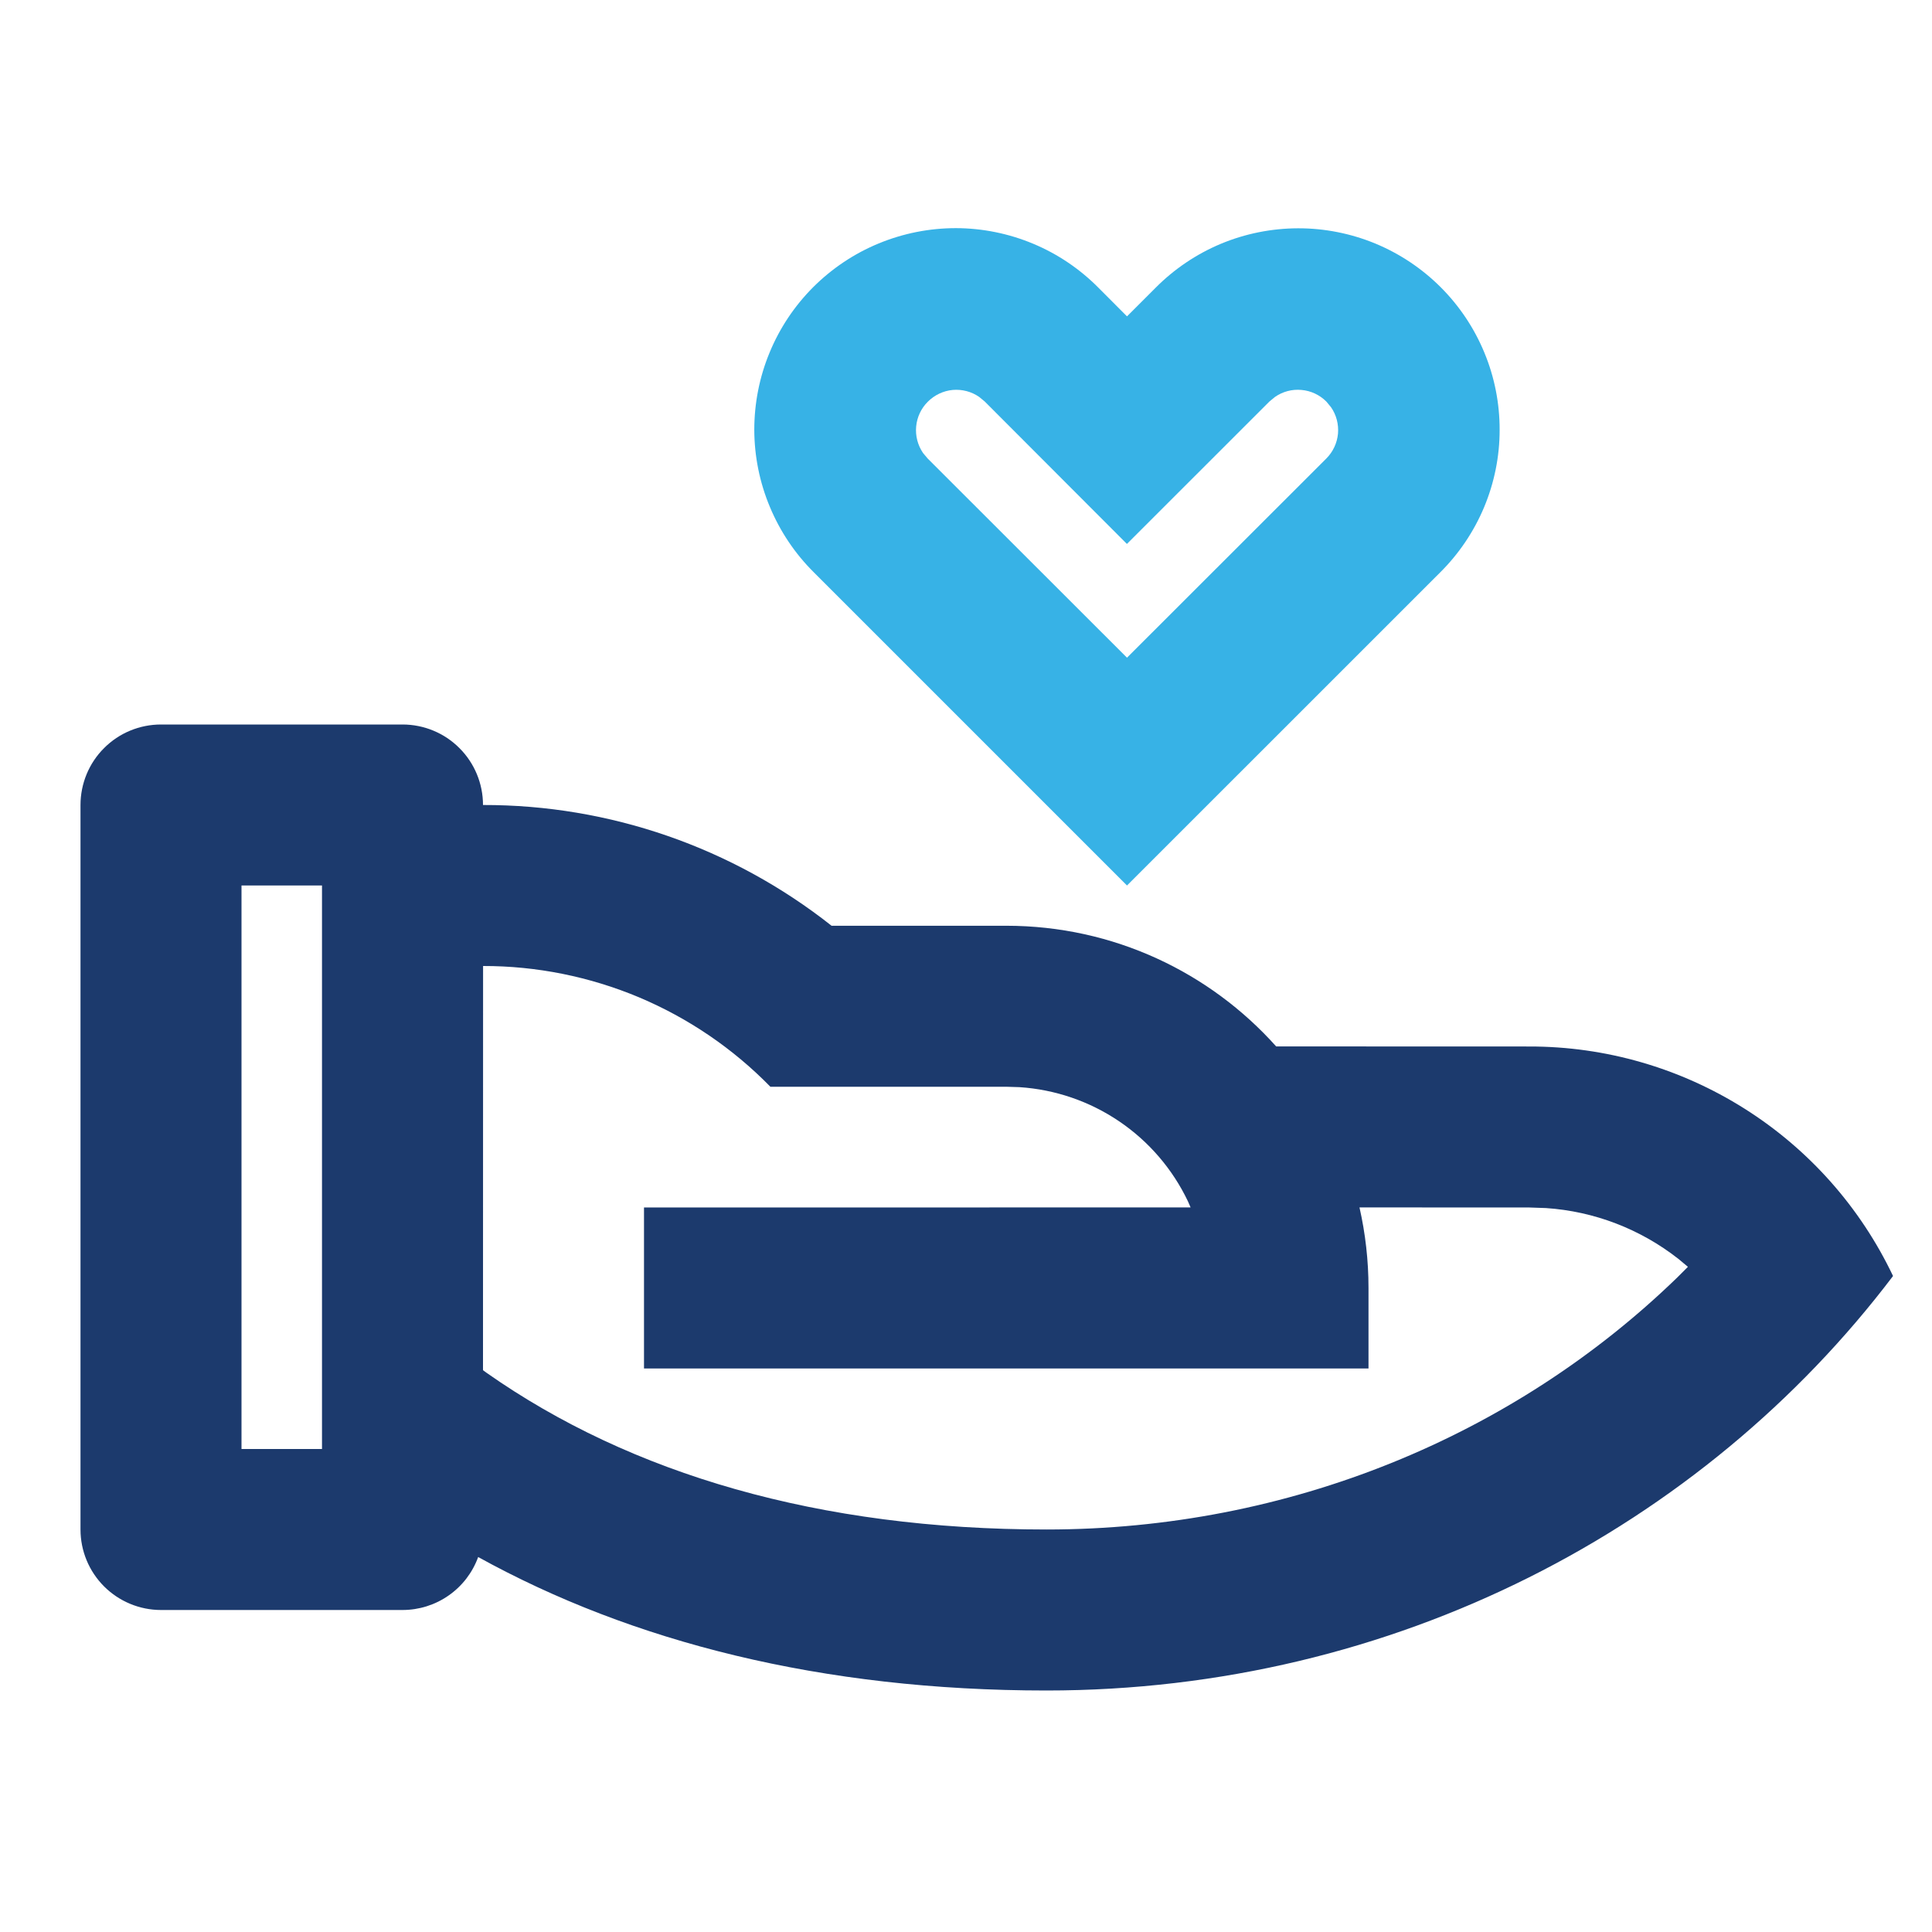
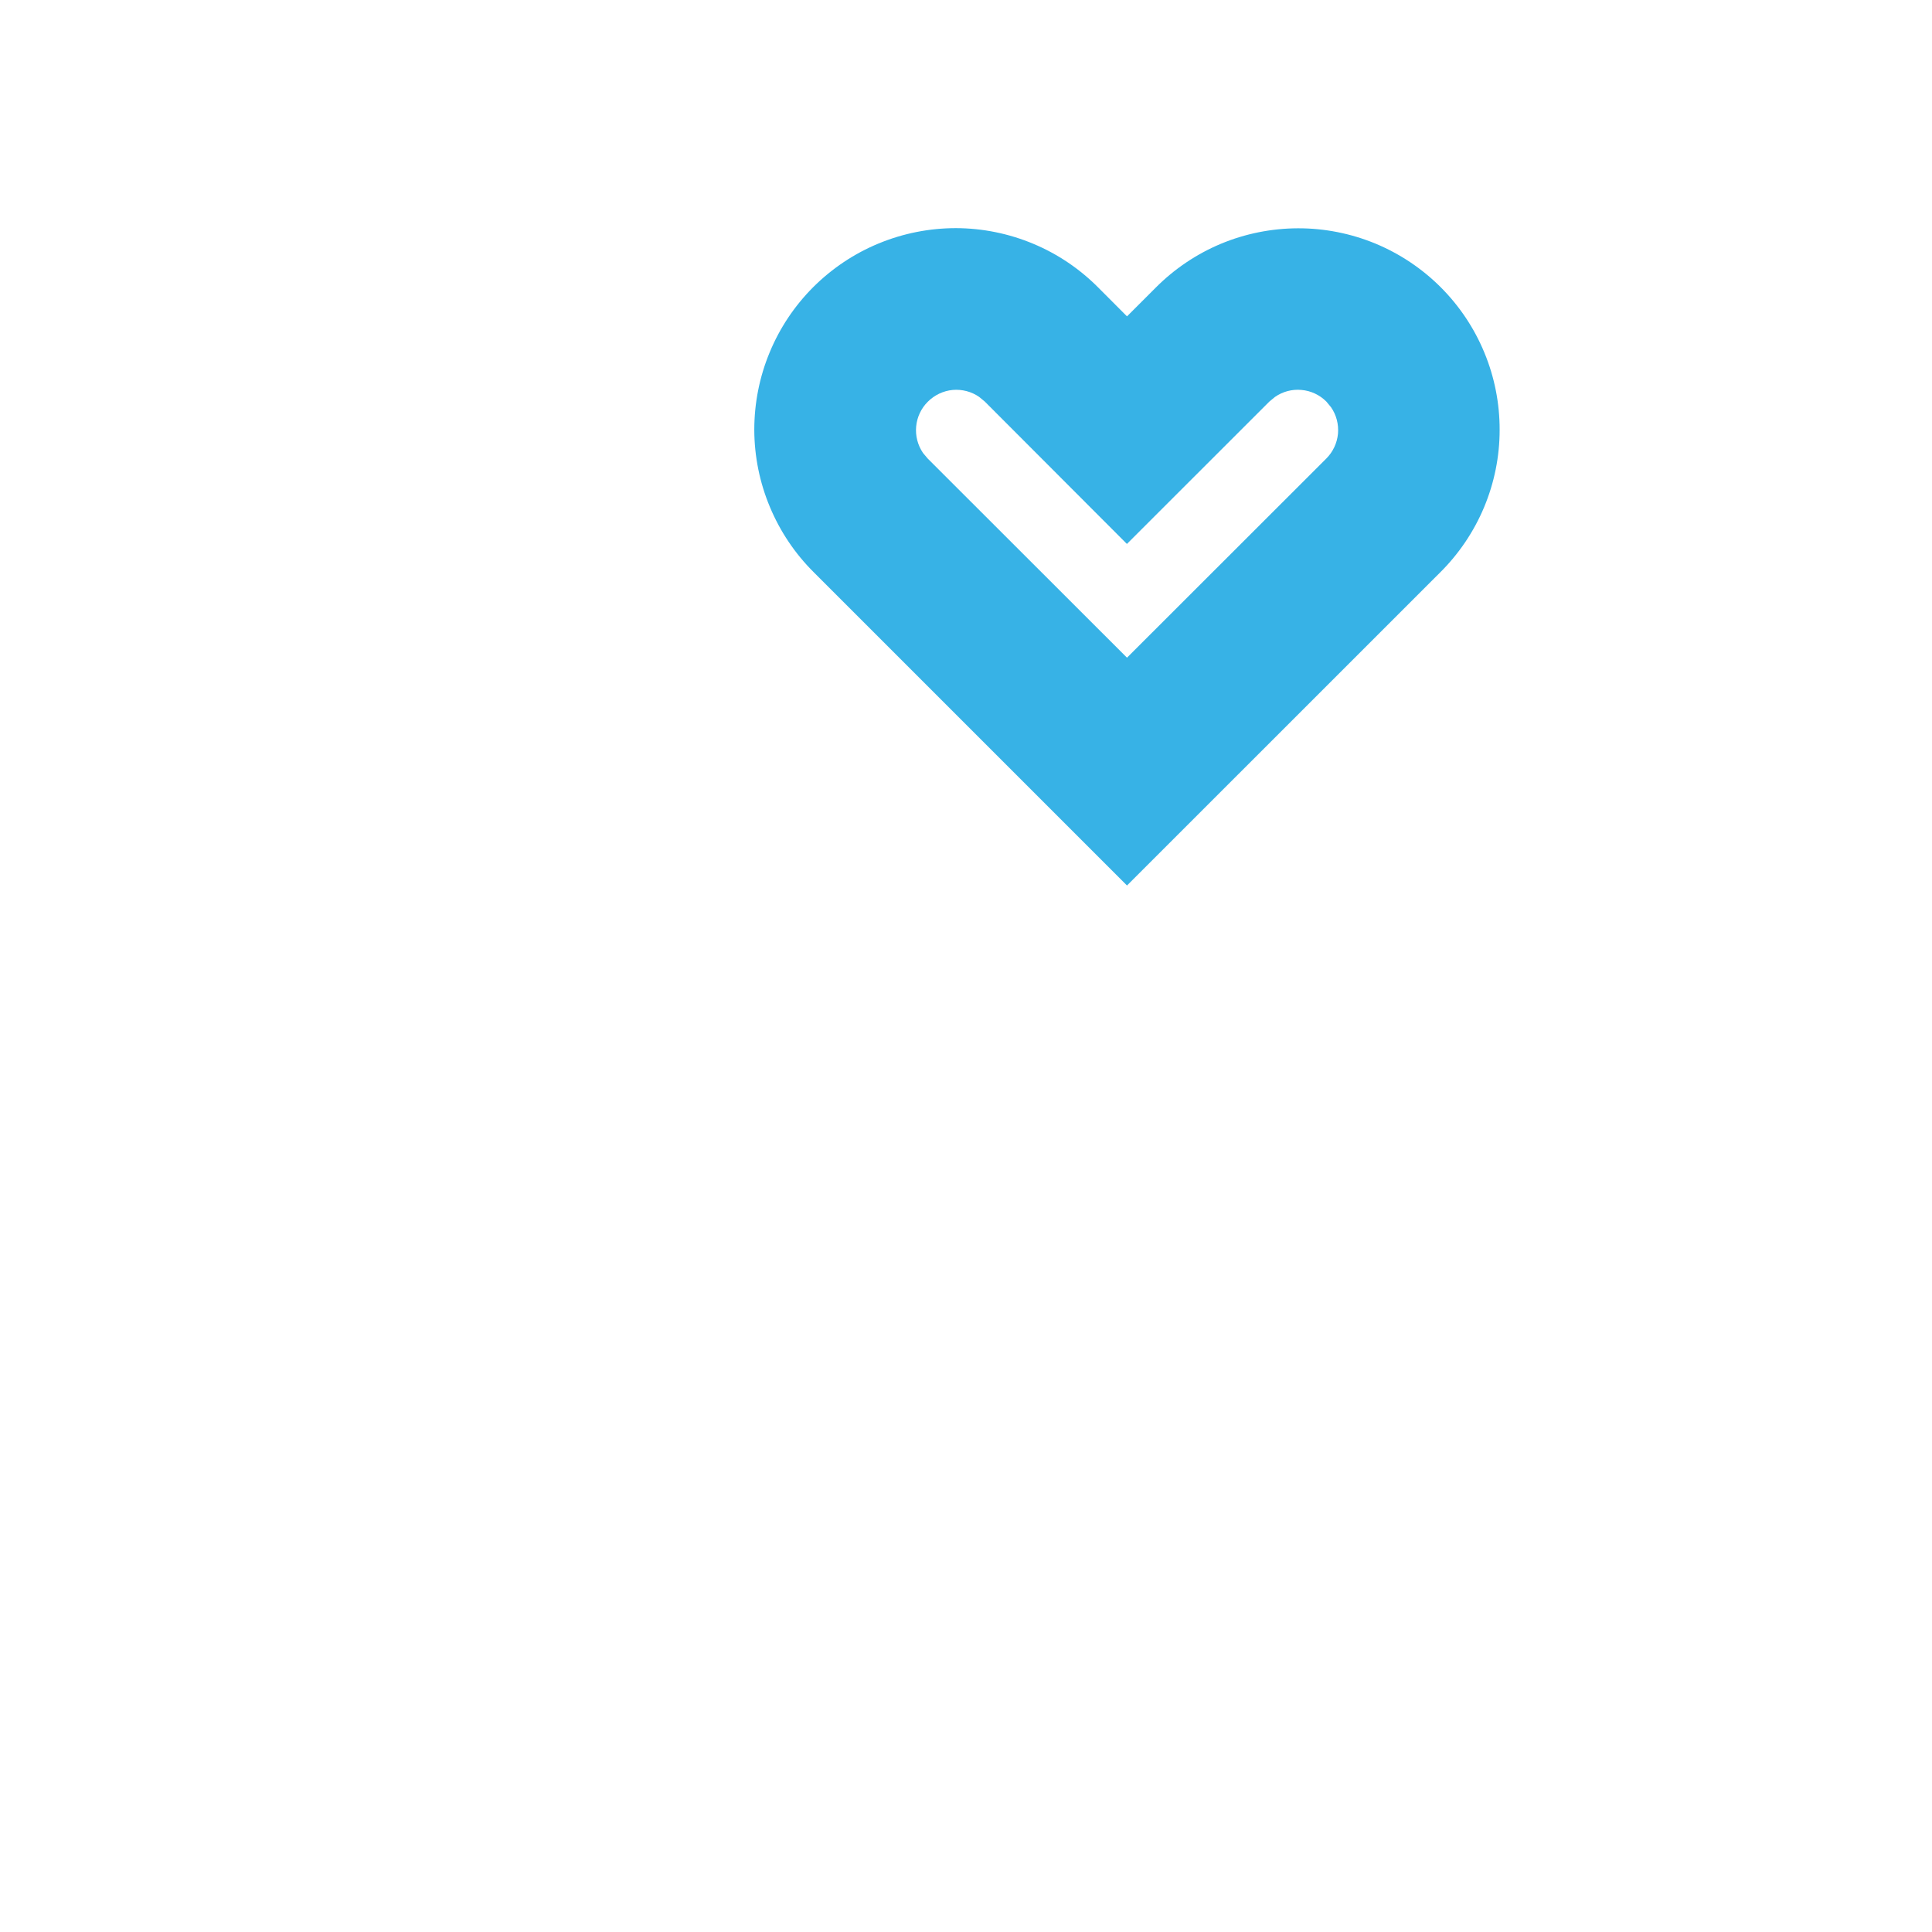
<svg xmlns="http://www.w3.org/2000/svg" width="24" height="24" viewBox="0 0 24 24" fill="none">
-   <path d="M5 9C5.265 9 5.52 9.105 5.707 9.293C5.895 9.48 6 9.735 6 10C7.571 9.997 9.097 10.526 10.33 11.5H12.5C13.832 11.5 15.03 12.079 15.853 12.999L19 13C19.945 12.999 20.871 13.267 21.671 13.772C22.47 14.276 23.11 14.997 23.516 15.851C21.151 18.972 17.322 21 13 21C10.21 21 7.85 20.397 5.94 19.342C5.87 19.535 5.742 19.702 5.574 19.819C5.406 19.937 5.205 20 5 20H2C1.735 20 1.48 19.894 1.293 19.707C1.105 19.519 1 19.265 1 19V10C1 9.735 1.105 9.48 1.293 9.293C1.48 9.105 1.735 9 2 9H5ZM6.001 12L6 17.021L6.045 17.054C7.84 18.314 10.178 19 13 19C16.004 19 18.799 17.844 20.835 15.87L20.968 15.737L20.848 15.637C20.376 15.267 19.803 15.047 19.205 15.007L19 15L16.888 14.999C16.961 15.321 17 15.656 17 16V17H8V15L14.79 14.999L14.756 14.921C14.564 14.52 14.27 14.178 13.902 13.929C13.534 13.68 13.107 13.534 12.664 13.505L12.5 13.5H9.57C9.105 13.024 8.55 12.647 7.938 12.389C7.325 12.132 6.666 11.999 6.001 12ZM4 11H3V18H4V11Z" fill="#1C3A6D" />
  <path d="M13.646 3.575L14 3.93L14.354 3.576C14.586 3.342 14.862 3.156 15.165 3.029C15.469 2.902 15.795 2.837 16.124 2.836C16.453 2.835 16.78 2.9 17.084 3.025C17.388 3.151 17.665 3.336 17.897 3.568C18.13 3.801 18.315 4.078 18.44 4.382C18.566 4.686 18.63 5.013 18.629 5.342C18.629 5.671 18.563 5.997 18.436 6.301C18.309 6.604 18.123 6.88 17.889 7.112L14 11L10.11 7.11C9.876 6.878 9.691 6.602 9.564 6.298C9.437 5.995 9.371 5.669 9.37 5.34C9.37 5.01 9.434 4.684 9.56 4.38C9.685 4.076 9.87 3.799 10.103 3.566C10.336 3.334 10.612 3.149 10.916 3.024C11.221 2.898 11.547 2.834 11.876 2.834C12.205 2.835 12.531 2.901 12.835 3.028C13.139 3.155 13.414 3.341 13.646 3.575ZM11.526 4.99C11.443 5.072 11.392 5.181 11.381 5.297C11.37 5.414 11.4 5.53 11.466 5.627L11.524 5.696L14 8.17L16.476 5.696C16.559 5.613 16.61 5.504 16.621 5.387C16.631 5.271 16.601 5.154 16.534 5.058L16.476 4.988C16.393 4.905 16.284 4.854 16.167 4.844C16.051 4.833 15.934 4.864 15.838 4.931L15.768 4.989L13.999 6.757L12.232 4.987L12.164 4.931C12.068 4.864 11.951 4.834 11.835 4.844C11.718 4.855 11.609 4.907 11.526 4.99Z" fill="#37B2E6" />
</svg>